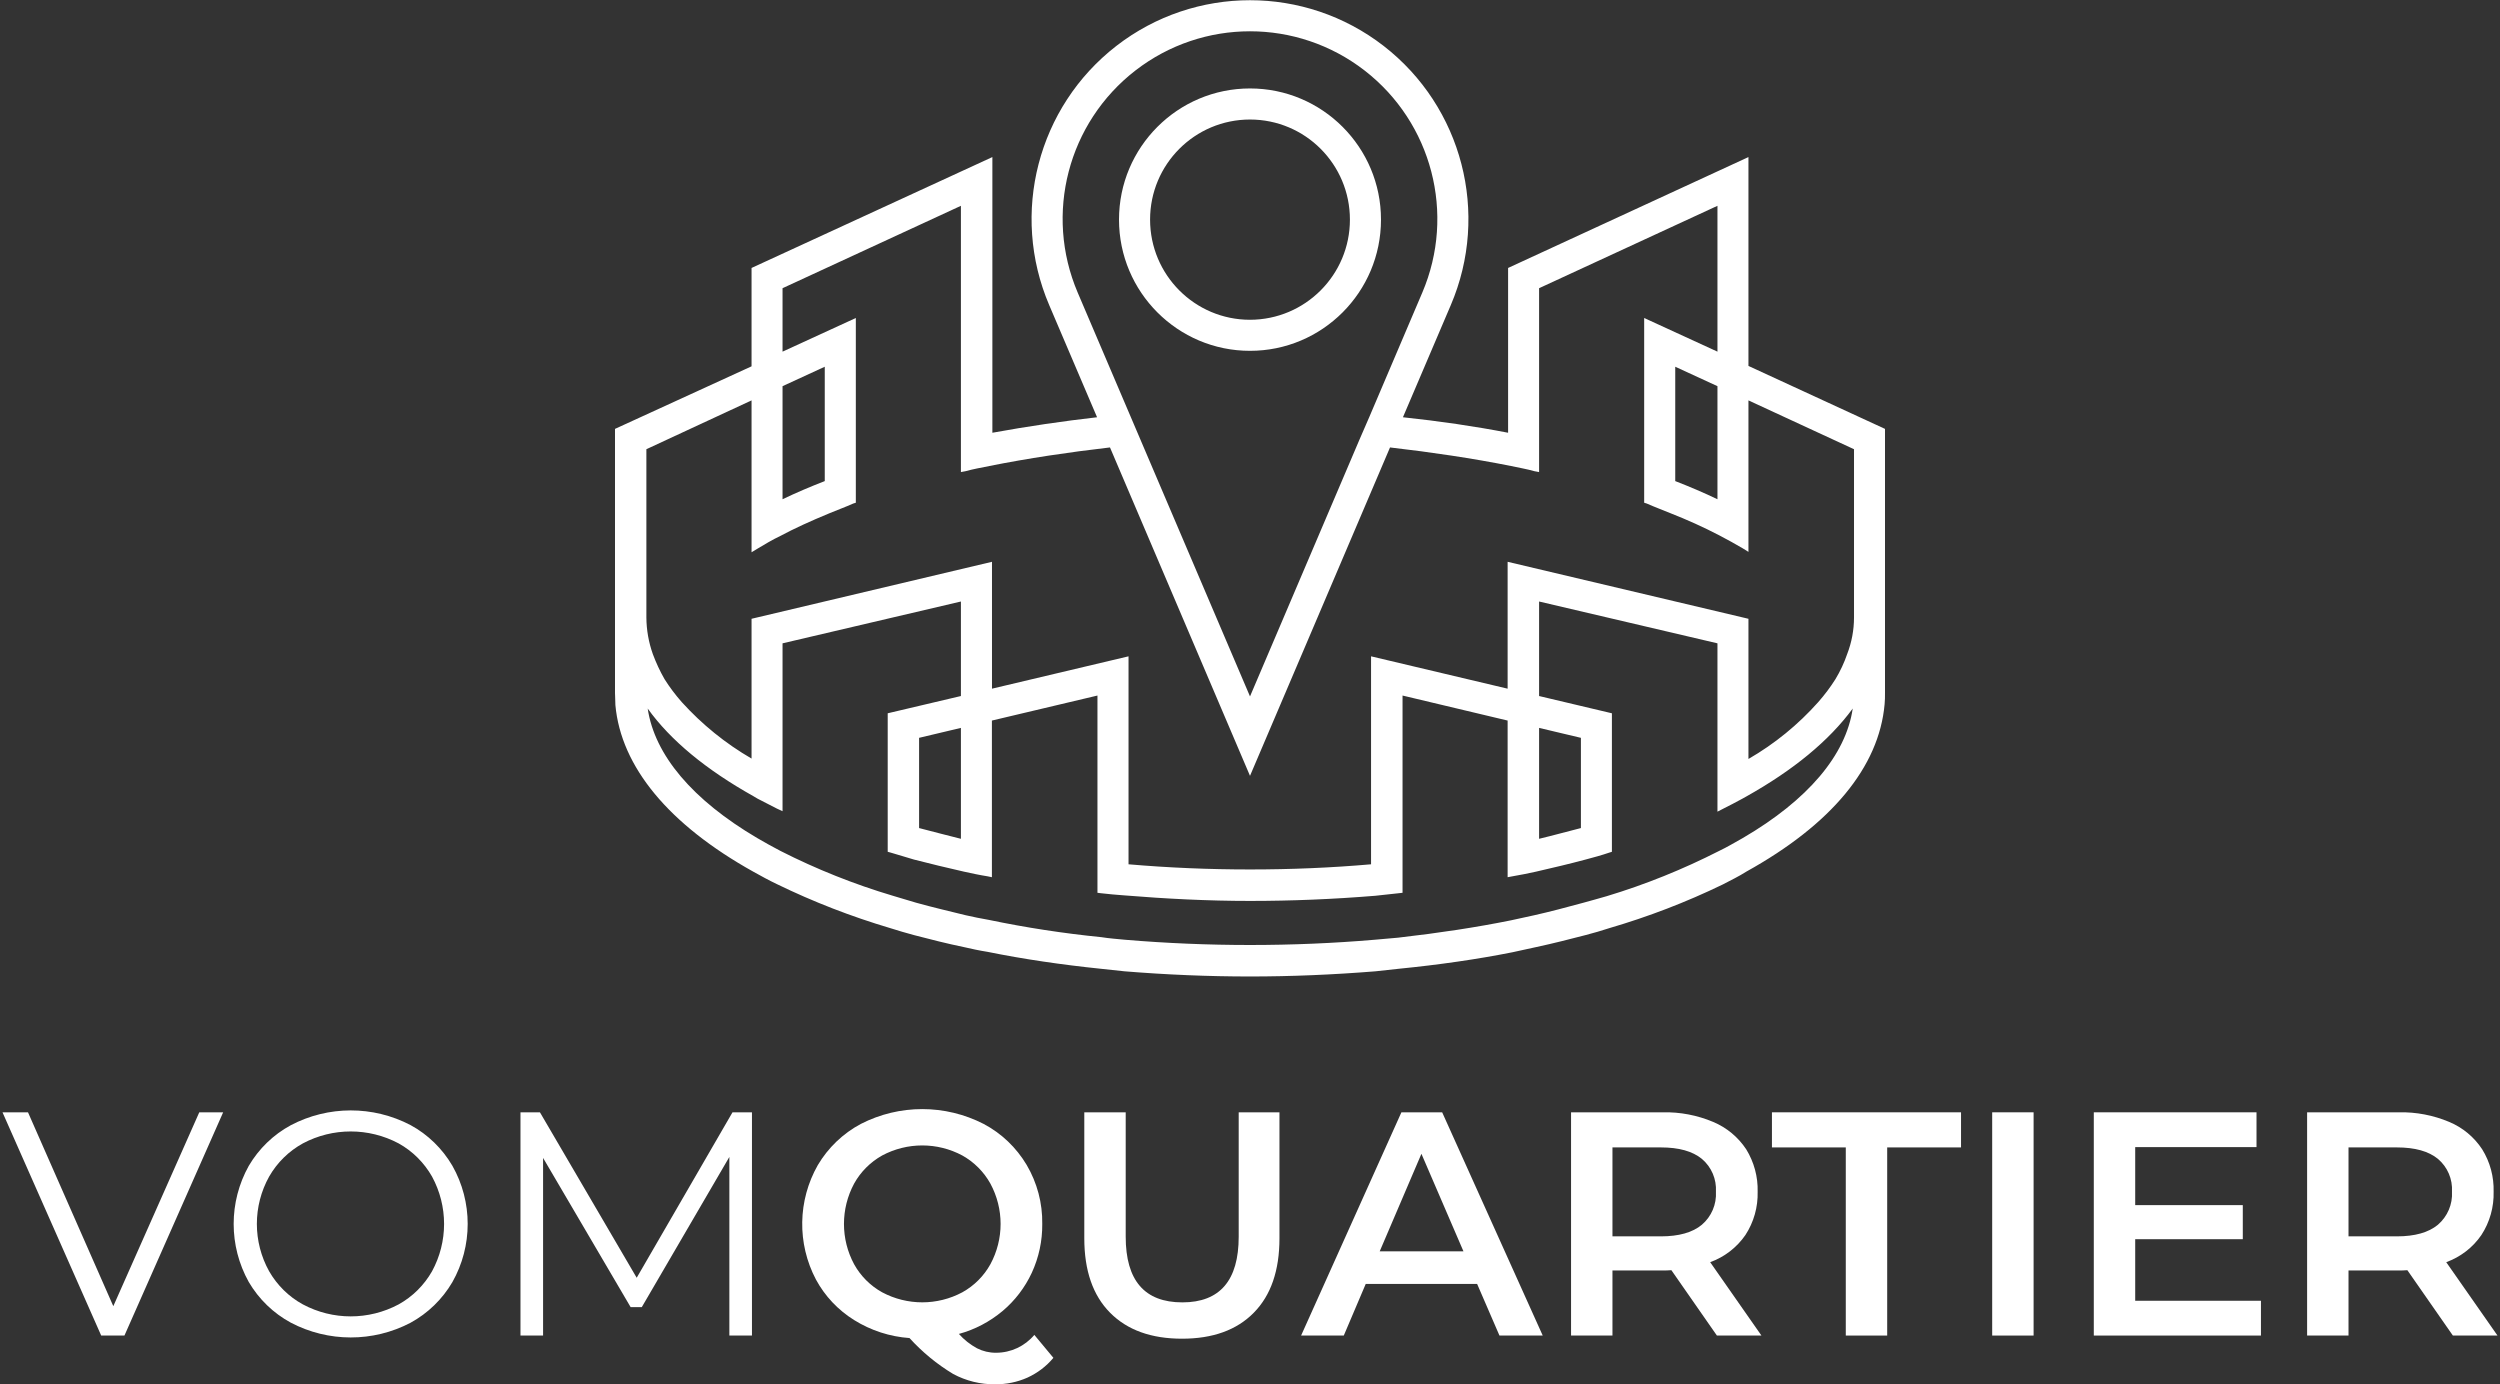
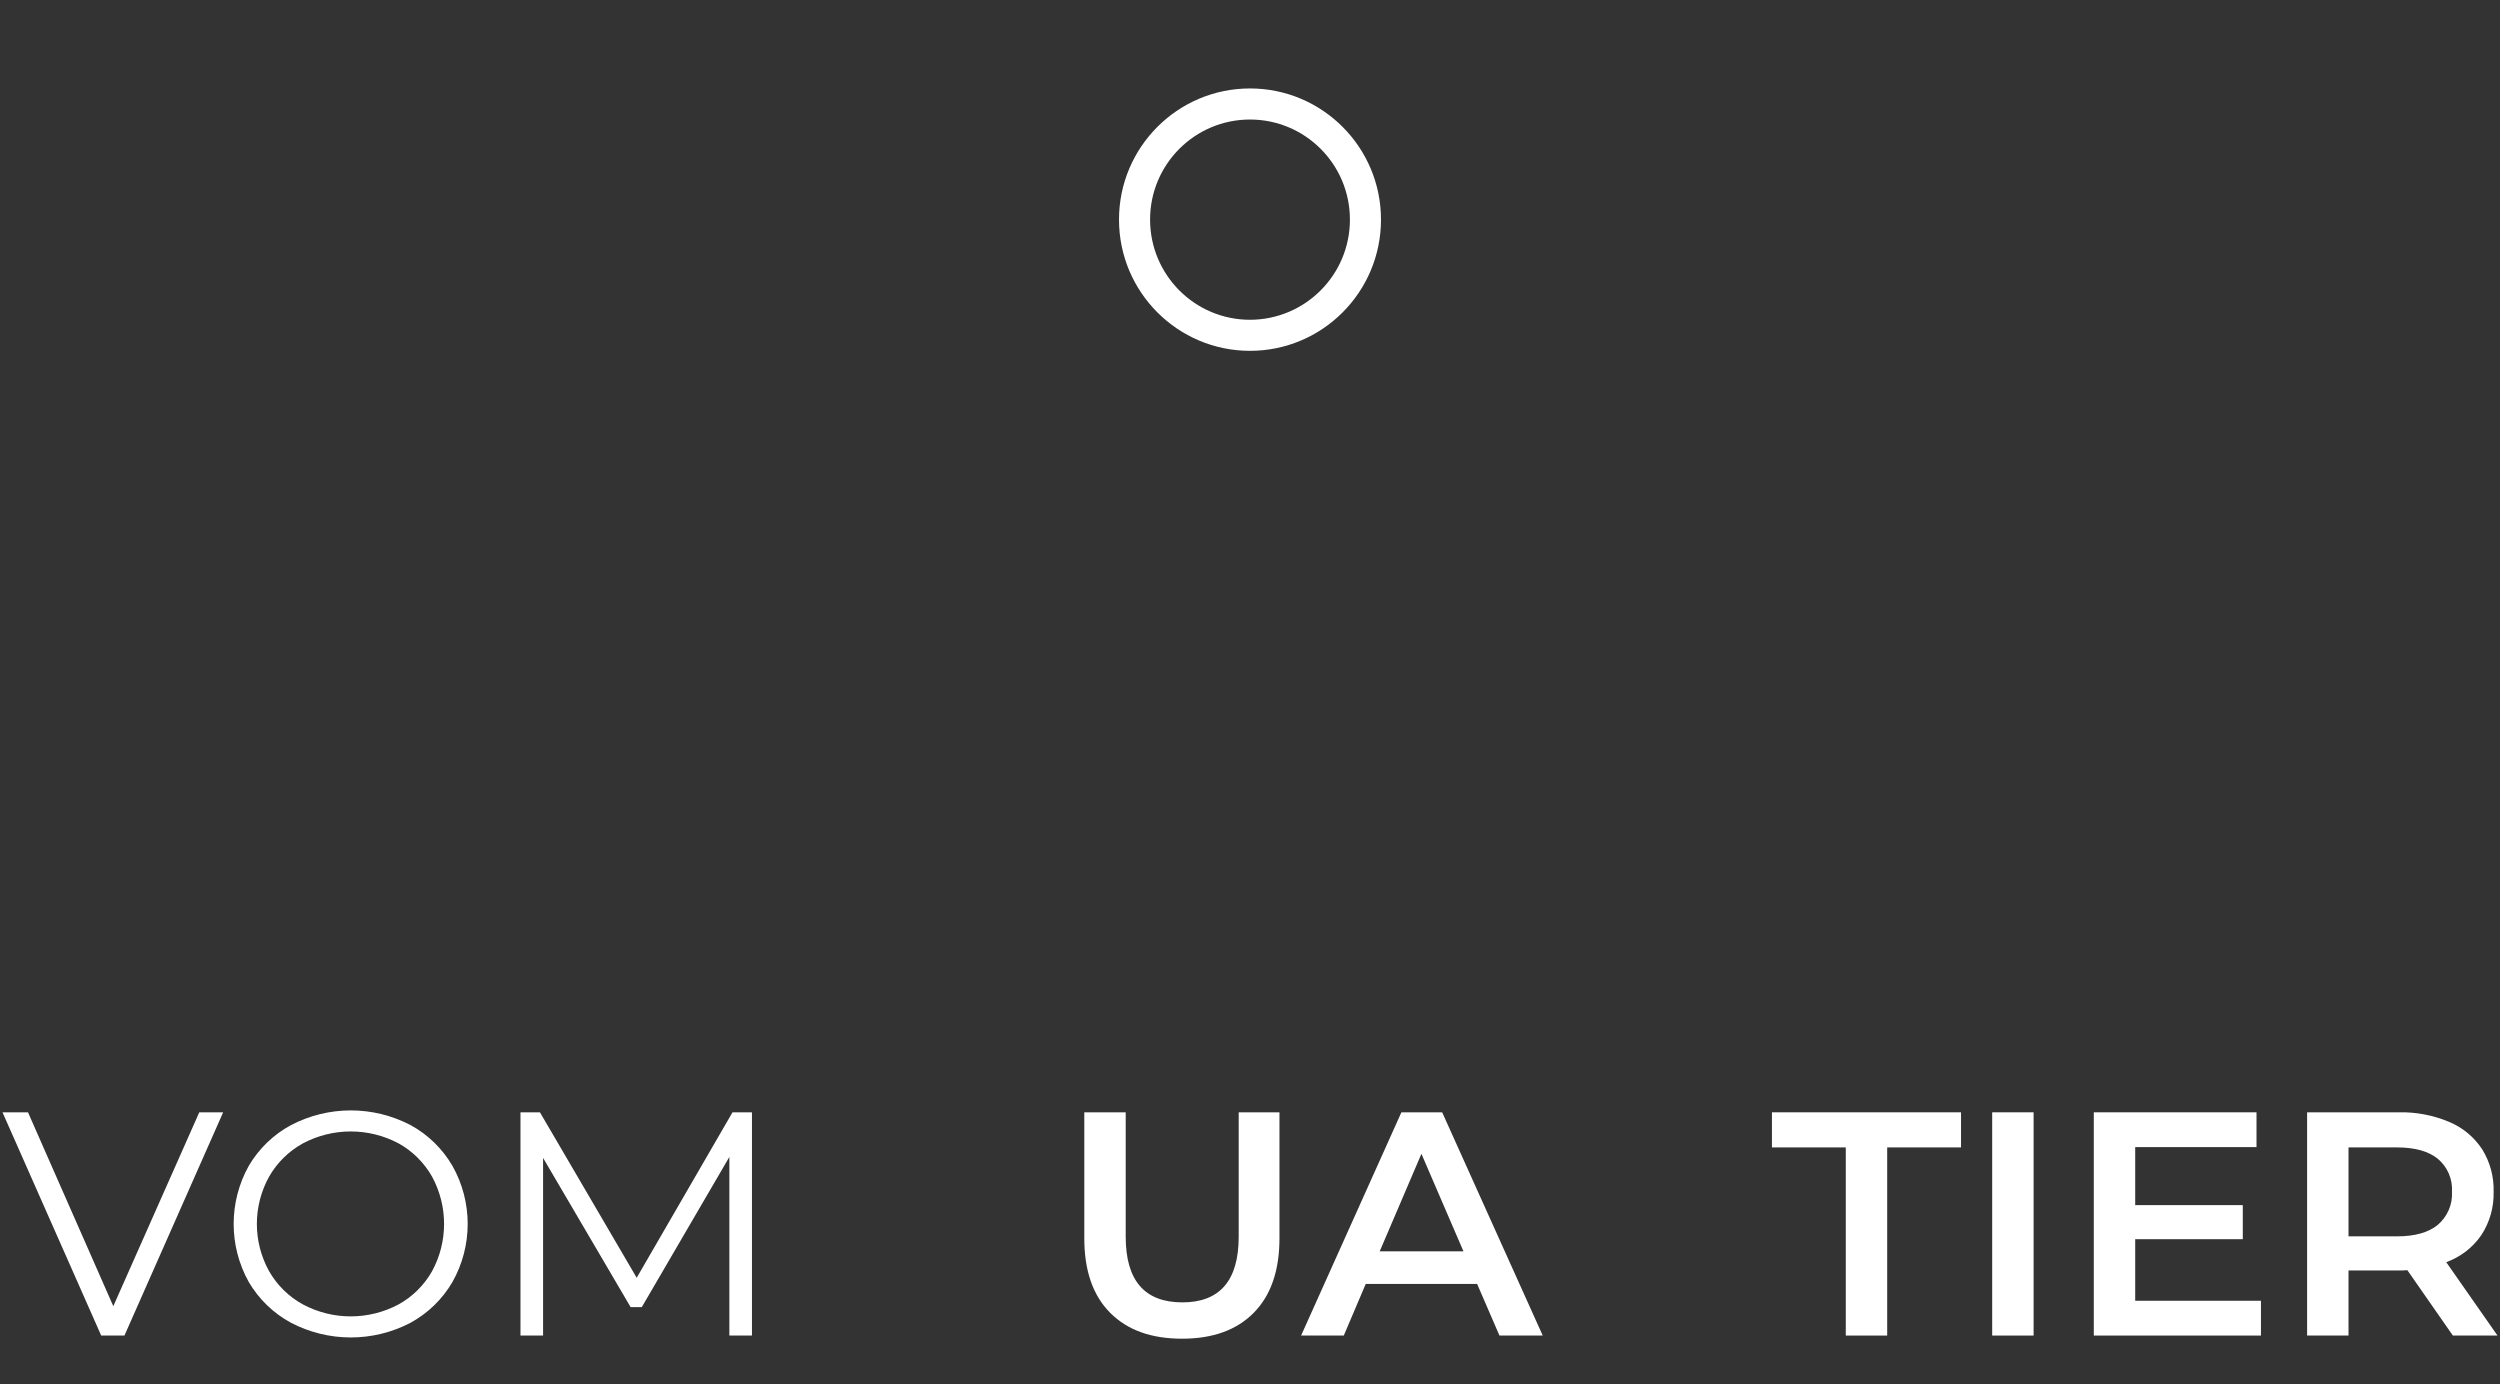
<svg xmlns="http://www.w3.org/2000/svg" width="121pt" height="67pt" viewBox="0 0 121 67">
  <rect x="0" y="0" width="121" height="67" fill="#333333" stroke="none" />
  <g id="surface1">
-     <path style=" stroke:none;fill-rule:nonzero;fill:rgb(100%,100%,100%);fill-opacity:1;" d="M 84.625 17.711 L 84.625 7.602 L 72.992 12.969 L 72.992 20.945 C 71.383 20.633 69.676 20.383 67.902 20.195 L 70.219 14.766 C 72.113 10.332 70.777 5.176 66.969 2.223 C 63.16 -0.727 57.84 -0.727 54.031 2.223 C 50.223 5.176 48.887 10.332 50.781 14.766 L 53.098 20.195 C 51.449 20.383 49.742 20.633 48.031 20.945 L 48.031 7.602 L 36.375 12.969 L 36.375 17.73 L 29.766 20.758 L 29.766 33.539 C 29.766 33.727 29.785 33.895 29.785 34.125 C 30.055 37.113 32.371 39.91 36.457 42.188 C 36.832 42.395 37.207 42.605 37.605 42.793 C 39.371 43.652 41.207 44.363 43.09 44.922 C 43.465 45.047 43.859 45.152 44.234 45.258 C 45.027 45.465 45.84 45.672 46.656 45.84 C 47.031 45.926 47.406 46.008 47.801 46.07 C 49.555 46.426 51.41 46.695 53.266 46.887 C 53.66 46.926 54.035 46.969 54.434 47.012 C 56.453 47.176 58.5 47.262 60.5 47.262 C 62.48 47.262 64.523 47.176 66.566 47.012 C 66.965 46.969 67.34 46.926 67.715 46.887 C 69.652 46.695 71.512 46.426 73.199 46.09 C 73.574 46.008 73.949 45.926 74.344 45.84 C 75.223 45.652 76.016 45.445 76.742 45.258 C 77.141 45.152 77.516 45.047 77.891 44.922 C 79.773 44.371 81.609 43.668 83.375 42.812 C 83.77 42.605 84.168 42.414 84.52 42.188 C 88.629 39.91 90.945 37.133 91.215 34.082 C 91.23 33.902 91.238 33.723 91.234 33.539 L 91.234 20.758 Z M 52.16 14.16 C 50.539 10.355 51.688 5.938 54.957 3.41 C 58.223 0.883 62.777 0.883 66.043 3.41 C 69.309 5.938 70.461 10.355 68.84 14.16 L 66.277 20.176 L 65.797 21.281 L 60.5 33.707 Z M 37.875 18.691 L 39.918 17.75 L 39.918 23.285 C 39.211 23.559 38.523 23.852 37.875 24.164 Z M 84.355 40.559 C 83.98 40.766 83.605 40.996 83.207 41.184 C 81.461 42.074 79.641 42.809 77.766 43.375 C 77.391 43.48 77.035 43.586 76.641 43.691 C 75.805 43.918 75.012 44.129 74.262 44.297 C 73.887 44.379 73.512 44.461 73.117 44.547 C 71.469 44.879 69.695 45.152 67.672 45.383 L 66.527 45.484 C 64.566 45.652 62.523 45.738 60.5 45.738 C 58.477 45.738 56.434 45.652 54.453 45.484 C 54.059 45.445 53.703 45.422 53.305 45.359 C 51.48 45.176 49.66 44.898 47.863 44.523 C 47.488 44.461 47.113 44.379 46.738 44.297 C 45.965 44.105 45.152 43.918 44.34 43.691 C 43.965 43.586 43.59 43.461 43.215 43.355 C 41.34 42.797 39.516 42.07 37.773 41.184 C 37.375 40.977 37 40.766 36.645 40.559 C 33.52 38.719 31.684 36.547 31.348 34.293 C 32.453 35.836 34.184 37.258 36.457 38.531 L 36.668 38.656 C 36.957 38.805 37.27 38.969 37.605 39.137 L 37.875 39.262 L 37.875 31.137 L 46.508 29.113 L 46.508 33.688 L 42.965 34.523 L 42.965 41.227 L 43.109 41.266 C 43.484 41.371 43.859 41.496 44.234 41.602 C 45.027 41.809 45.84 42 46.656 42.188 C 47.031 42.27 47.406 42.352 47.801 42.414 L 48.008 42.457 L 48.008 34.875 L 53.117 33.664 L 53.117 43.211 L 53.266 43.23 C 53.66 43.273 54.035 43.312 54.41 43.336 C 56.414 43.5 58.457 43.605 60.5 43.605 C 62.5 43.605 64.523 43.523 66.566 43.355 C 66.965 43.312 67.34 43.273 67.715 43.23 L 67.883 43.211 L 67.883 33.664 L 72.969 34.875 L 72.969 42.457 L 73.199 42.414 C 73.574 42.352 73.969 42.27 74.344 42.188 C 75.16 42 75.973 41.809 76.742 41.602 C 77.141 41.496 77.516 41.395 77.891 41.266 L 78.016 41.227 L 78.016 34.523 L 74.492 33.688 L 74.492 29.113 L 83.125 31.137 L 83.125 39.285 L 83.375 39.156 C 83.707 38.992 84.02 38.824 84.332 38.656 L 84.52 38.551 C 86.793 37.277 88.523 35.859 89.672 34.293 C 89.34 36.547 87.504 38.719 84.355 40.559 Z M 46.508 35.23 L 46.508 40.598 C 45.863 40.434 45.195 40.266 44.484 40.078 L 44.484 35.711 Z M 74.492 40.598 L 74.492 35.23 L 76.516 35.711 L 76.516 40.078 C 75.867 40.242 75.18 40.434 74.492 40.598 Z M 89.734 29.887 C 89.734 30.492 89.621 31.094 89.402 31.66 C 89.258 32.082 89.066 32.488 88.836 32.871 C 88.59 33.262 88.309 33.633 88.004 33.98 C 87.031 35.074 85.891 36.004 84.625 36.734 L 84.625 29.949 L 72.969 27.191 L 72.969 33.332 L 66.359 31.766 L 66.359 41.832 C 64.441 42 62.48 42.082 60.5 42.082 C 58.539 42.082 56.559 42 54.621 41.832 L 54.621 31.766 L 48.012 33.332 L 48.012 27.191 L 36.375 29.949 L 36.375 36.715 C 35.113 35.984 33.973 35.059 32.996 33.98 C 32.691 33.633 32.41 33.262 32.164 32.871 C 31.941 32.484 31.754 32.078 31.598 31.66 C 31.395 31.09 31.289 30.492 31.285 29.887 L 31.285 21.742 L 36.375 19.379 L 36.375 26.73 L 36.645 26.566 C 37 26.355 37.375 26.125 37.773 25.938 C 38.438 25.582 39.211 25.227 40.168 24.832 C 40.523 24.684 40.922 24.539 41.297 24.371 L 41.422 24.332 L 41.422 15.391 L 37.875 17.02 L 37.875 13.949 L 46.508 9.961 L 46.508 22.848 L 46.738 22.805 C 47.113 22.699 47.488 22.637 47.883 22.555 C 49.762 22.18 51.723 21.887 53.723 21.656 L 60.5 37.551 L 67.277 21.656 C 69.277 21.887 71.258 22.18 73.137 22.555 C 73.512 22.637 73.887 22.699 74.262 22.805 L 74.492 22.848 L 74.492 13.949 L 83.125 9.961 L 83.125 17.02 L 79.578 15.391 L 79.578 24.332 L 79.703 24.371 C 80.078 24.539 80.477 24.684 80.832 24.832 C 81.648 25.152 82.449 25.512 83.227 25.918 C 83.625 26.125 84 26.336 84.355 26.543 L 84.625 26.711 L 84.625 19.379 L 89.734 21.742 Z M 83.125 18.691 L 83.125 24.164 C 82.477 23.852 81.789 23.559 81.082 23.285 L 81.082 17.75 Z M 83.125 18.691 " />
    <path style=" stroke:none;fill-rule:nonzero;fill:rgb(100%,100%,100%);fill-opacity:1;" d="M 60.5 4.281 C 57 4.281 54.16 7.125 54.16 10.629 C 54.16 14.137 57 16.98 60.5 16.98 C 64 16.98 66.84 14.137 66.84 10.629 C 66.84 7.125 64 4.281 60.5 4.281 Z M 60.5 15.477 C 57.828 15.477 55.664 13.305 55.664 10.629 C 55.664 7.953 57.828 5.785 60.5 5.785 C 63.172 5.785 65.336 7.953 65.336 10.629 C 65.336 13.305 63.172 15.473 60.5 15.477 Z M 60.5 15.477 " />
    <path style=" stroke:none;fill-rule:nonzero;fill:rgb(100%,100%,100%);fill-opacity:1;" d="M 10.801 53.836 L 6.023 64.641 L 4.898 64.641 L 0.121 53.836 L 1.355 53.836 L 5.484 63.219 L 9.645 53.836 Z M 10.801 53.836 " />
    <path style=" stroke:none;fill-rule:nonzero;fill:rgb(100%,100%,100%);fill-opacity:1;" d="M 14.074 64.016 C 13.23 63.559 12.527 62.879 12.039 62.047 C 11.066 60.301 11.066 58.176 12.039 56.43 C 12.527 55.598 13.23 54.918 14.074 54.461 C 15.887 53.508 18.051 53.504 19.867 54.453 C 20.711 54.91 21.41 55.594 21.895 56.422 C 22.883 58.168 22.883 60.309 21.895 62.055 C 21.41 62.883 20.711 63.562 19.867 64.023 C 18.051 64.973 15.887 64.969 14.074 64.016 Z M 19.293 63.133 C 19.969 62.758 20.527 62.203 20.91 61.531 C 21.688 60.102 21.688 58.375 20.91 56.945 C 20.527 56.273 19.969 55.715 19.293 55.34 C 17.844 54.57 16.105 54.57 14.66 55.34 C 13.977 55.715 13.414 56.27 13.027 56.945 C 12.234 58.371 12.234 60.105 13.027 61.531 C 13.414 62.203 13.977 62.762 14.66 63.133 C 16.105 63.906 17.844 63.906 19.293 63.133 Z M 19.293 63.133 " />
    <path style=" stroke:none;fill-rule:nonzero;fill:rgb(100%,100%,100%);fill-opacity:1;" d="M 36.395 53.836 L 36.395 64.641 L 35.301 64.641 L 35.301 55.996 L 31.062 63.266 L 30.523 63.266 L 26.285 56.043 L 26.285 64.641 L 25.191 64.641 L 25.191 53.836 L 26.133 53.836 L 30.816 61.844 L 35.453 53.836 Z M 36.395 53.836 " />
-     <path style=" stroke:none;fill-rule:nonzero;fill:rgb(100%,100%,100%);fill-opacity:1;" d="M 50.984 65.719 C 50.645 66.129 50.215 66.453 49.73 66.676 C 49.238 66.895 48.703 67.004 48.164 67 C 47.457 67.008 46.758 66.836 46.133 66.5 C 45.348 66.027 44.637 65.441 44.02 64.762 C 43.07 64.695 42.148 64.395 41.34 63.891 C 40.566 63.41 39.926 62.734 39.492 61.93 C 38.574 60.188 38.609 58.102 39.582 56.391 C 40.082 55.547 40.801 54.859 41.664 54.398 C 43.531 53.441 45.742 53.441 47.609 54.398 C 48.473 54.855 49.191 55.543 49.691 56.383 C 50.199 57.246 50.461 58.234 50.445 59.238 C 50.453 60.055 50.281 60.863 49.938 61.605 C 49.605 62.32 49.121 62.953 48.52 63.457 C 47.902 63.973 47.184 64.352 46.41 64.562 C 46.66 64.844 46.957 65.078 47.289 65.258 C 47.574 65.402 47.891 65.477 48.211 65.473 C 48.926 65.473 49.602 65.156 50.062 64.609 Z M 41.34 61.191 C 41.656 61.762 42.125 62.23 42.695 62.547 C 43.91 63.195 45.367 63.195 46.578 62.547 C 47.148 62.23 47.617 61.762 47.934 61.191 C 48.594 59.973 48.594 58.504 47.934 57.285 C 47.617 56.715 47.148 56.246 46.578 55.926 C 45.367 55.277 43.91 55.277 42.695 55.926 C 42.125 56.246 41.656 56.715 41.34 57.285 C 40.684 58.504 40.684 59.973 41.34 61.191 Z M 41.34 61.191 " />
    <path style=" stroke:none;fill-rule:nonzero;fill:rgb(100%,100%,100%);fill-opacity:1;" d="M 53.727 63.535 C 52.895 62.695 52.48 61.496 52.48 59.934 L 52.48 53.836 L 54.484 53.836 L 54.484 59.855 C 54.484 61.977 55.398 63.035 57.227 63.035 C 59.043 63.035 59.953 61.973 59.953 59.855 L 59.953 53.836 L 61.926 53.836 L 61.926 59.934 C 61.926 61.496 61.512 62.695 60.684 63.535 C 59.859 64.375 58.699 64.793 57.211 64.793 C 55.719 64.793 54.559 64.375 53.727 63.535 Z M 53.727 63.535 " />
    <path style=" stroke:none;fill-rule:nonzero;fill:rgb(100%,100%,100%);fill-opacity:1;" d="M 71.492 62.141 L 66.102 62.141 L 65.039 64.641 L 62.973 64.641 L 67.828 53.836 L 69.801 53.836 L 74.668 64.641 L 72.574 64.641 Z M 70.832 60.566 L 68.797 55.844 L 66.777 60.566 Z M 70.832 60.566 " />
-     <path style=" stroke:none;fill-rule:nonzero;fill:rgb(100%,100%,100%);fill-opacity:1;" d="M 83.098 64.641 L 80.895 61.477 C 80.754 61.488 80.617 61.492 80.477 61.492 L 78.043 61.492 L 78.043 64.641 L 76.039 64.641 L 76.039 53.836 L 80.477 53.836 C 81.316 53.816 82.148 53.977 82.918 54.301 C 83.57 54.574 84.125 55.035 84.516 55.625 C 84.895 56.242 85.09 56.957 85.07 57.68 C 85.09 58.422 84.883 59.156 84.477 59.777 C 84.059 60.383 83.461 60.84 82.773 61.09 L 85.254 64.641 Z M 82.371 56.09 C 81.918 55.719 81.258 55.535 80.387 55.535 L 78.043 55.535 L 78.043 59.84 L 80.387 59.84 C 81.258 59.84 81.922 59.652 82.371 59.277 C 82.836 58.879 83.086 58.289 83.051 57.68 C 83.086 57.07 82.836 56.484 82.371 56.09 Z M 82.371 56.09 " />
    <path style=" stroke:none;fill-rule:nonzero;fill:rgb(100%,100%,100%);fill-opacity:1;" d="M 89.336 55.535 L 85.762 55.535 L 85.762 53.836 L 94.914 53.836 L 94.914 55.535 L 91.34 55.535 L 91.34 64.641 L 89.336 64.641 Z M 89.336 55.535 " />
-     <path style=" stroke:none;fill-rule:nonzero;fill:rgb(100%,100%,100%);fill-opacity:1;" d="M 96.422 53.836 L 98.426 53.836 L 98.426 64.641 L 96.422 64.641 Z M 96.422 53.836 " />
+     <path style=" stroke:none;fill-rule:nonzero;fill:rgb(100%,100%,100%);fill-opacity:1;" d="M 96.422 53.836 L 98.426 53.836 L 98.426 64.641 L 96.422 64.641 M 96.422 53.836 " />
    <path style=" stroke:none;fill-rule:nonzero;fill:rgb(100%,100%,100%);fill-opacity:1;" d="M 109.43 62.957 L 109.43 64.641 L 101.34 64.641 L 101.34 53.836 L 109.215 53.836 L 109.215 55.52 L 103.344 55.52 L 103.344 58.328 L 108.551 58.328 L 108.551 59.977 L 103.344 59.977 L 103.344 62.957 Z M 109.43 62.957 " />
    <path style=" stroke:none;fill-rule:nonzero;fill:rgb(100%,100%,100%);fill-opacity:1;" d="M 118.719 64.641 L 116.516 61.477 C 116.379 61.488 116.238 61.492 116.102 61.492 L 113.668 61.492 L 113.668 64.641 L 111.664 64.641 L 111.664 53.836 L 116.102 53.836 C 116.938 53.816 117.77 53.977 118.543 54.301 C 119.195 54.574 119.75 55.035 120.137 55.625 C 120.52 56.242 120.711 56.957 120.691 57.68 C 120.711 58.422 120.504 59.156 120.098 59.777 C 119.684 60.383 119.086 60.84 118.398 61.09 L 120.879 64.641 Z M 117.996 56.09 C 117.543 55.719 116.883 55.535 116.008 55.535 L 113.668 55.535 L 113.668 59.84 L 116.008 59.84 C 116.883 59.84 117.543 59.652 117.996 59.277 C 118.457 58.879 118.711 58.289 118.676 57.68 C 118.711 57.07 118.461 56.484 117.996 56.09 Z M 117.996 56.09 " />
  </g>
</svg>